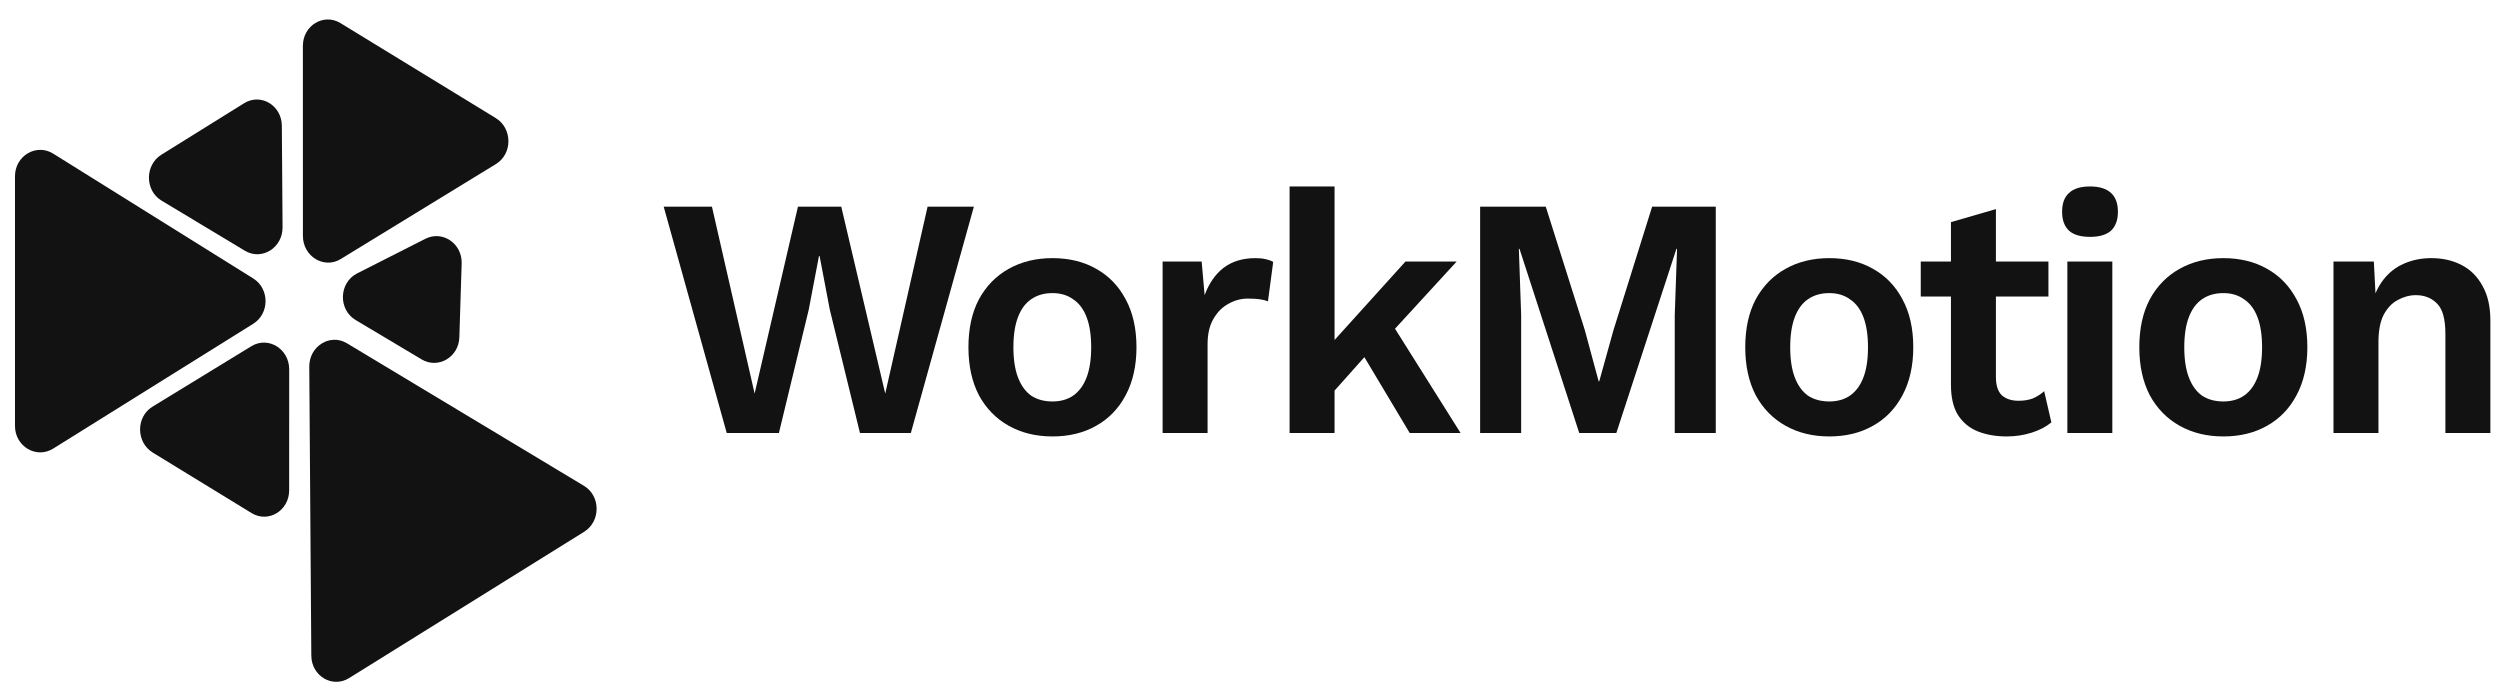
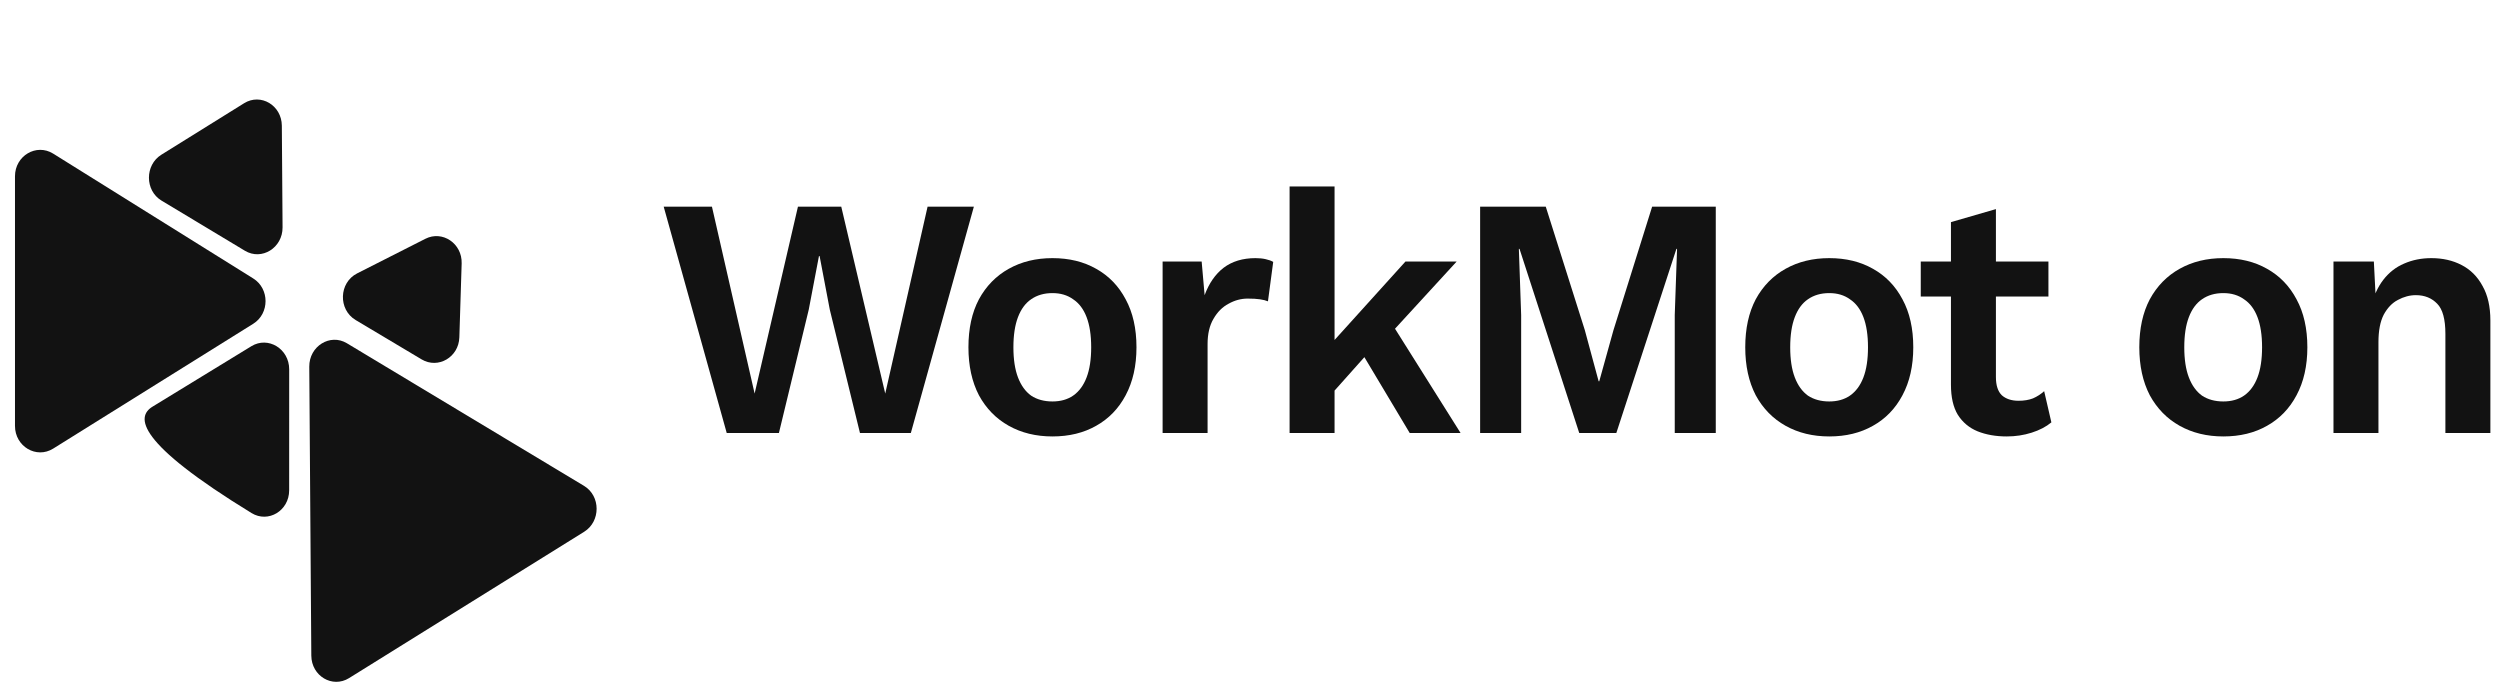
<svg xmlns="http://www.w3.org/2000/svg" width="158" height="44" viewBox="0 0 158 44" fill="none">
  <g clip-path="url(#clip0_213_4738)">
    <path d="M45.929 27.366L41.946 13.063H44.995L47.692 24.874L50.43 13.063H53.168L55.947 24.874L58.623 13.063H61.548L57.565 27.366H54.35L52.442 19.564L51.799 16.184H51.758L51.114 19.564L49.227 27.366H45.929Z" fill="#121212" />
    <path d="M66.515 16.314C67.566 16.314 68.486 16.538 69.274 16.986C70.076 17.433 70.698 18.076 71.141 18.914C71.597 19.752 71.825 20.764 71.825 21.948C71.825 23.119 71.597 24.13 71.141 24.982C70.698 25.82 70.076 26.463 69.274 26.911C68.486 27.359 67.566 27.583 66.515 27.583C65.478 27.583 64.558 27.359 63.756 26.911C62.954 26.463 62.325 25.82 61.869 24.982C61.426 24.13 61.205 23.119 61.205 21.948C61.205 20.764 61.426 19.752 61.869 18.914C62.325 18.076 62.954 17.433 63.756 16.986C64.558 16.538 65.478 16.314 66.515 16.314ZM66.515 18.524C65.99 18.524 65.54 18.654 65.167 18.914C64.807 19.16 64.531 19.535 64.337 20.041C64.144 20.547 64.047 21.183 64.047 21.948C64.047 22.714 64.144 23.35 64.337 23.855C64.531 24.361 64.807 24.744 65.167 25.004C65.54 25.25 65.99 25.372 66.515 25.372C67.027 25.372 67.463 25.25 67.822 25.004C68.195 24.744 68.479 24.361 68.672 23.855C68.866 23.35 68.963 22.714 68.963 21.948C68.963 21.183 68.866 20.547 68.672 20.041C68.479 19.535 68.195 19.16 67.822 18.914C67.463 18.654 67.027 18.524 66.515 18.524Z" fill="#121212" />
    <path d="M73.477 27.366V16.53H75.945L76.132 18.654C76.409 17.903 76.81 17.325 77.335 16.921C77.874 16.516 78.545 16.314 79.347 16.314C79.582 16.314 79.797 16.335 79.99 16.379C80.184 16.422 80.343 16.48 80.467 16.552L80.135 19.044C79.997 18.986 79.824 18.943 79.617 18.914C79.423 18.885 79.167 18.871 78.85 18.871C78.435 18.871 78.034 18.979 77.646 19.196C77.259 19.398 76.941 19.716 76.692 20.15C76.443 20.569 76.319 21.103 76.319 21.753V27.366H73.477Z" fill="#121212" />
    <path d="M92.06 16.53L87.268 21.753L86.708 22.035L83.597 25.524L83.555 22.36L88.824 16.53H92.06ZM84.344 11.784V27.366H81.502V11.784H84.344ZM87.662 19.976L92.309 27.366H89.094L85.713 21.71L87.662 19.976Z" fill="#121212" />
    <path d="M108.437 13.063V27.366H105.844V19.911L105.99 15.729H105.949L102.152 27.366H99.808L96.034 15.729H95.992L96.137 19.911V27.366H93.544V13.063H97.693L100.161 20.865L101.033 24.094H101.074L101.965 20.886L104.414 13.063H108.437Z" fill="#121212" />
    <path d="M115.609 16.314C116.66 16.314 117.58 16.538 118.368 16.986C119.17 17.433 119.792 18.076 120.235 18.914C120.692 19.752 120.919 20.764 120.919 21.948C120.919 23.119 120.692 24.13 120.235 24.982C119.792 25.82 119.17 26.463 118.368 26.911C117.58 27.359 116.66 27.583 115.609 27.583C114.573 27.583 113.653 27.359 112.851 26.911C112.049 26.463 111.419 25.82 110.963 24.982C110.521 24.13 110.3 23.119 110.3 21.948C110.3 20.764 110.521 19.752 110.963 18.914C111.419 18.076 112.049 17.433 112.851 16.986C113.653 16.538 114.573 16.314 115.609 16.314ZM115.609 18.524C115.084 18.524 114.634 18.654 114.261 18.914C113.902 19.16 113.625 19.535 113.432 20.041C113.238 20.547 113.141 21.183 113.141 21.948C113.141 22.714 113.238 23.35 113.432 23.855C113.625 24.361 113.902 24.744 114.261 25.004C114.634 25.25 115.084 25.372 115.609 25.372C116.121 25.372 116.557 25.25 116.916 25.004C117.29 24.744 117.573 24.361 117.767 23.855C117.961 23.35 118.057 22.714 118.057 21.948C118.057 21.183 117.961 20.547 117.767 20.041C117.573 19.535 117.29 19.16 116.916 18.914C116.557 18.654 116.121 18.524 115.609 18.524Z" fill="#121212" />
    <path d="M126.142 13.215V23.834C126.142 24.354 126.266 24.737 126.516 24.982C126.778 25.213 127.131 25.329 127.574 25.329C127.919 25.329 128.223 25.278 128.486 25.177C128.749 25.062 128.984 24.91 129.191 24.722L129.647 26.694C129.316 26.969 128.9 27.186 128.403 27.344C127.905 27.503 127.38 27.583 126.827 27.583C126.135 27.583 125.519 27.474 124.981 27.258C124.454 27.041 124.04 26.694 123.736 26.218C123.445 25.741 123.3 25.105 123.3 24.31V14.038L126.142 13.215ZM129.461 16.53V18.741H121.392V16.53H129.461Z" fill="#121212" />
-     <path d="M132.089 14.97C131.493 14.97 131.051 14.84 130.761 14.58C130.47 14.306 130.325 13.908 130.325 13.388C130.325 12.854 130.47 12.456 130.761 12.196C131.051 11.922 131.493 11.784 132.089 11.784C132.683 11.784 133.125 11.922 133.415 12.196C133.706 12.456 133.852 12.854 133.852 13.388C133.852 13.908 133.706 14.306 133.415 14.58C133.125 14.84 132.683 14.97 132.089 14.97ZM133.499 16.53V27.366H130.657V16.53H133.499Z" fill="#121212" />
    <path d="M140.514 16.314C141.566 16.314 142.486 16.538 143.274 16.986C144.075 17.433 144.697 18.076 145.14 18.914C145.597 19.752 145.825 20.764 145.825 21.948C145.825 23.119 145.597 24.13 145.14 24.982C144.697 25.82 144.075 26.463 143.274 26.911C142.486 27.359 141.566 27.583 140.514 27.583C139.478 27.583 138.558 27.359 137.756 26.911C136.954 26.463 136.325 25.82 135.868 24.982C135.426 24.13 135.204 23.119 135.204 21.948C135.204 20.764 135.426 19.752 135.868 18.914C136.325 18.076 136.954 17.433 137.756 16.986C138.558 16.538 139.478 16.314 140.514 16.314ZM140.514 18.524C139.989 18.524 139.54 18.654 139.166 18.914C138.807 19.16 138.53 19.535 138.337 20.041C138.143 20.547 138.046 21.183 138.046 21.948C138.046 22.714 138.143 23.35 138.337 23.855C138.53 24.361 138.807 24.744 139.166 25.004C139.54 25.25 139.989 25.372 140.514 25.372C141.027 25.372 141.462 25.25 141.822 25.004C142.195 24.744 142.479 24.361 142.672 23.855C142.866 23.35 142.963 22.714 142.963 21.948C142.963 21.183 142.866 20.547 142.672 20.041C142.479 19.535 142.195 19.16 141.822 18.914C141.462 18.654 141.027 18.524 140.514 18.524Z" fill="#121212" />
    <path d="M147.476 27.366V16.53H150.028L150.193 19.781L149.841 19.434C150.007 18.726 150.27 18.141 150.629 17.679C150.989 17.217 151.424 16.877 151.936 16.66C152.462 16.429 153.036 16.314 153.658 16.314C154.377 16.314 155.013 16.458 155.566 16.747C156.133 17.036 156.575 17.477 156.894 18.069C157.225 18.647 157.392 19.377 157.392 20.258V27.366H154.549V21.103C154.549 20.178 154.377 19.543 154.031 19.196C153.685 18.835 153.236 18.654 152.683 18.654C152.296 18.654 151.915 18.755 151.542 18.958C151.183 19.145 150.886 19.456 150.65 19.89C150.429 20.323 150.318 20.901 150.318 21.623V27.366H147.476Z" fill="#121212" />
    <path d="M17.858 14.367C17.867 15.662 16.542 16.487 15.479 15.848L10.208 12.678C9.152 12.042 9.147 10.433 10.2 9.777L15.426 6.525C16.48 5.869 17.803 6.657 17.812 7.945L17.858 14.367Z" fill="#121212" />
-     <path d="M15.889 21.879C16.947 21.232 18.278 22.046 18.277 23.341L18.275 30.988C18.275 32.276 16.957 33.074 15.899 32.426L9.651 28.601C8.593 27.953 8.586 26.344 9.639 25.701L15.889 21.879Z" fill="#121212" />
+     <path d="M15.889 21.879C16.947 21.232 18.278 22.046 18.277 23.341L18.275 30.988C18.275 32.276 16.957 33.074 15.899 32.426C8.593 27.953 8.586 26.344 9.639 25.701L15.889 21.879Z" fill="#121212" />
    <path d="M22.477 20.227C21.363 19.562 21.416 17.864 22.57 17.279L26.885 15.091C27.965 14.543 29.216 15.393 29.177 16.647L29.031 21.322C28.991 22.576 27.69 23.336 26.646 22.713L22.477 20.227Z" fill="#121212" />
    <path d="M16.005 17.599C17.042 18.246 17.042 19.815 16.005 20.462L3.361 28.352C2.297 29.016 0.947 28.215 0.947 26.921L0.947 11.14C0.947 9.846 2.297 9.046 3.361 9.709L16.005 17.599Z" fill="#121212" />
    <path d="M19.546 23.175C19.537 21.88 20.862 21.055 21.925 21.694L36.911 30.707C37.968 31.343 37.972 32.952 36.919 33.608L22.061 42.856C21.008 43.512 19.684 42.724 19.675 41.436L19.546 23.175Z" fill="#121212" />
-     <path d="M21.533 16.372C20.475 17.019 19.144 16.205 19.144 14.91L19.142 2.898C19.142 1.611 20.46 0.812 21.518 1.46L31.334 7.464C32.392 8.111 32.4 9.72 31.348 10.364L21.533 16.372Z" fill="#121212" />
  </g>
  <defs>
    <clipPath id="clip0_213_4738">
      <rect width="156.444" height="44" fill="white" transform="translate(0.947)" />
    </clipPath>
  </defs>
</svg>